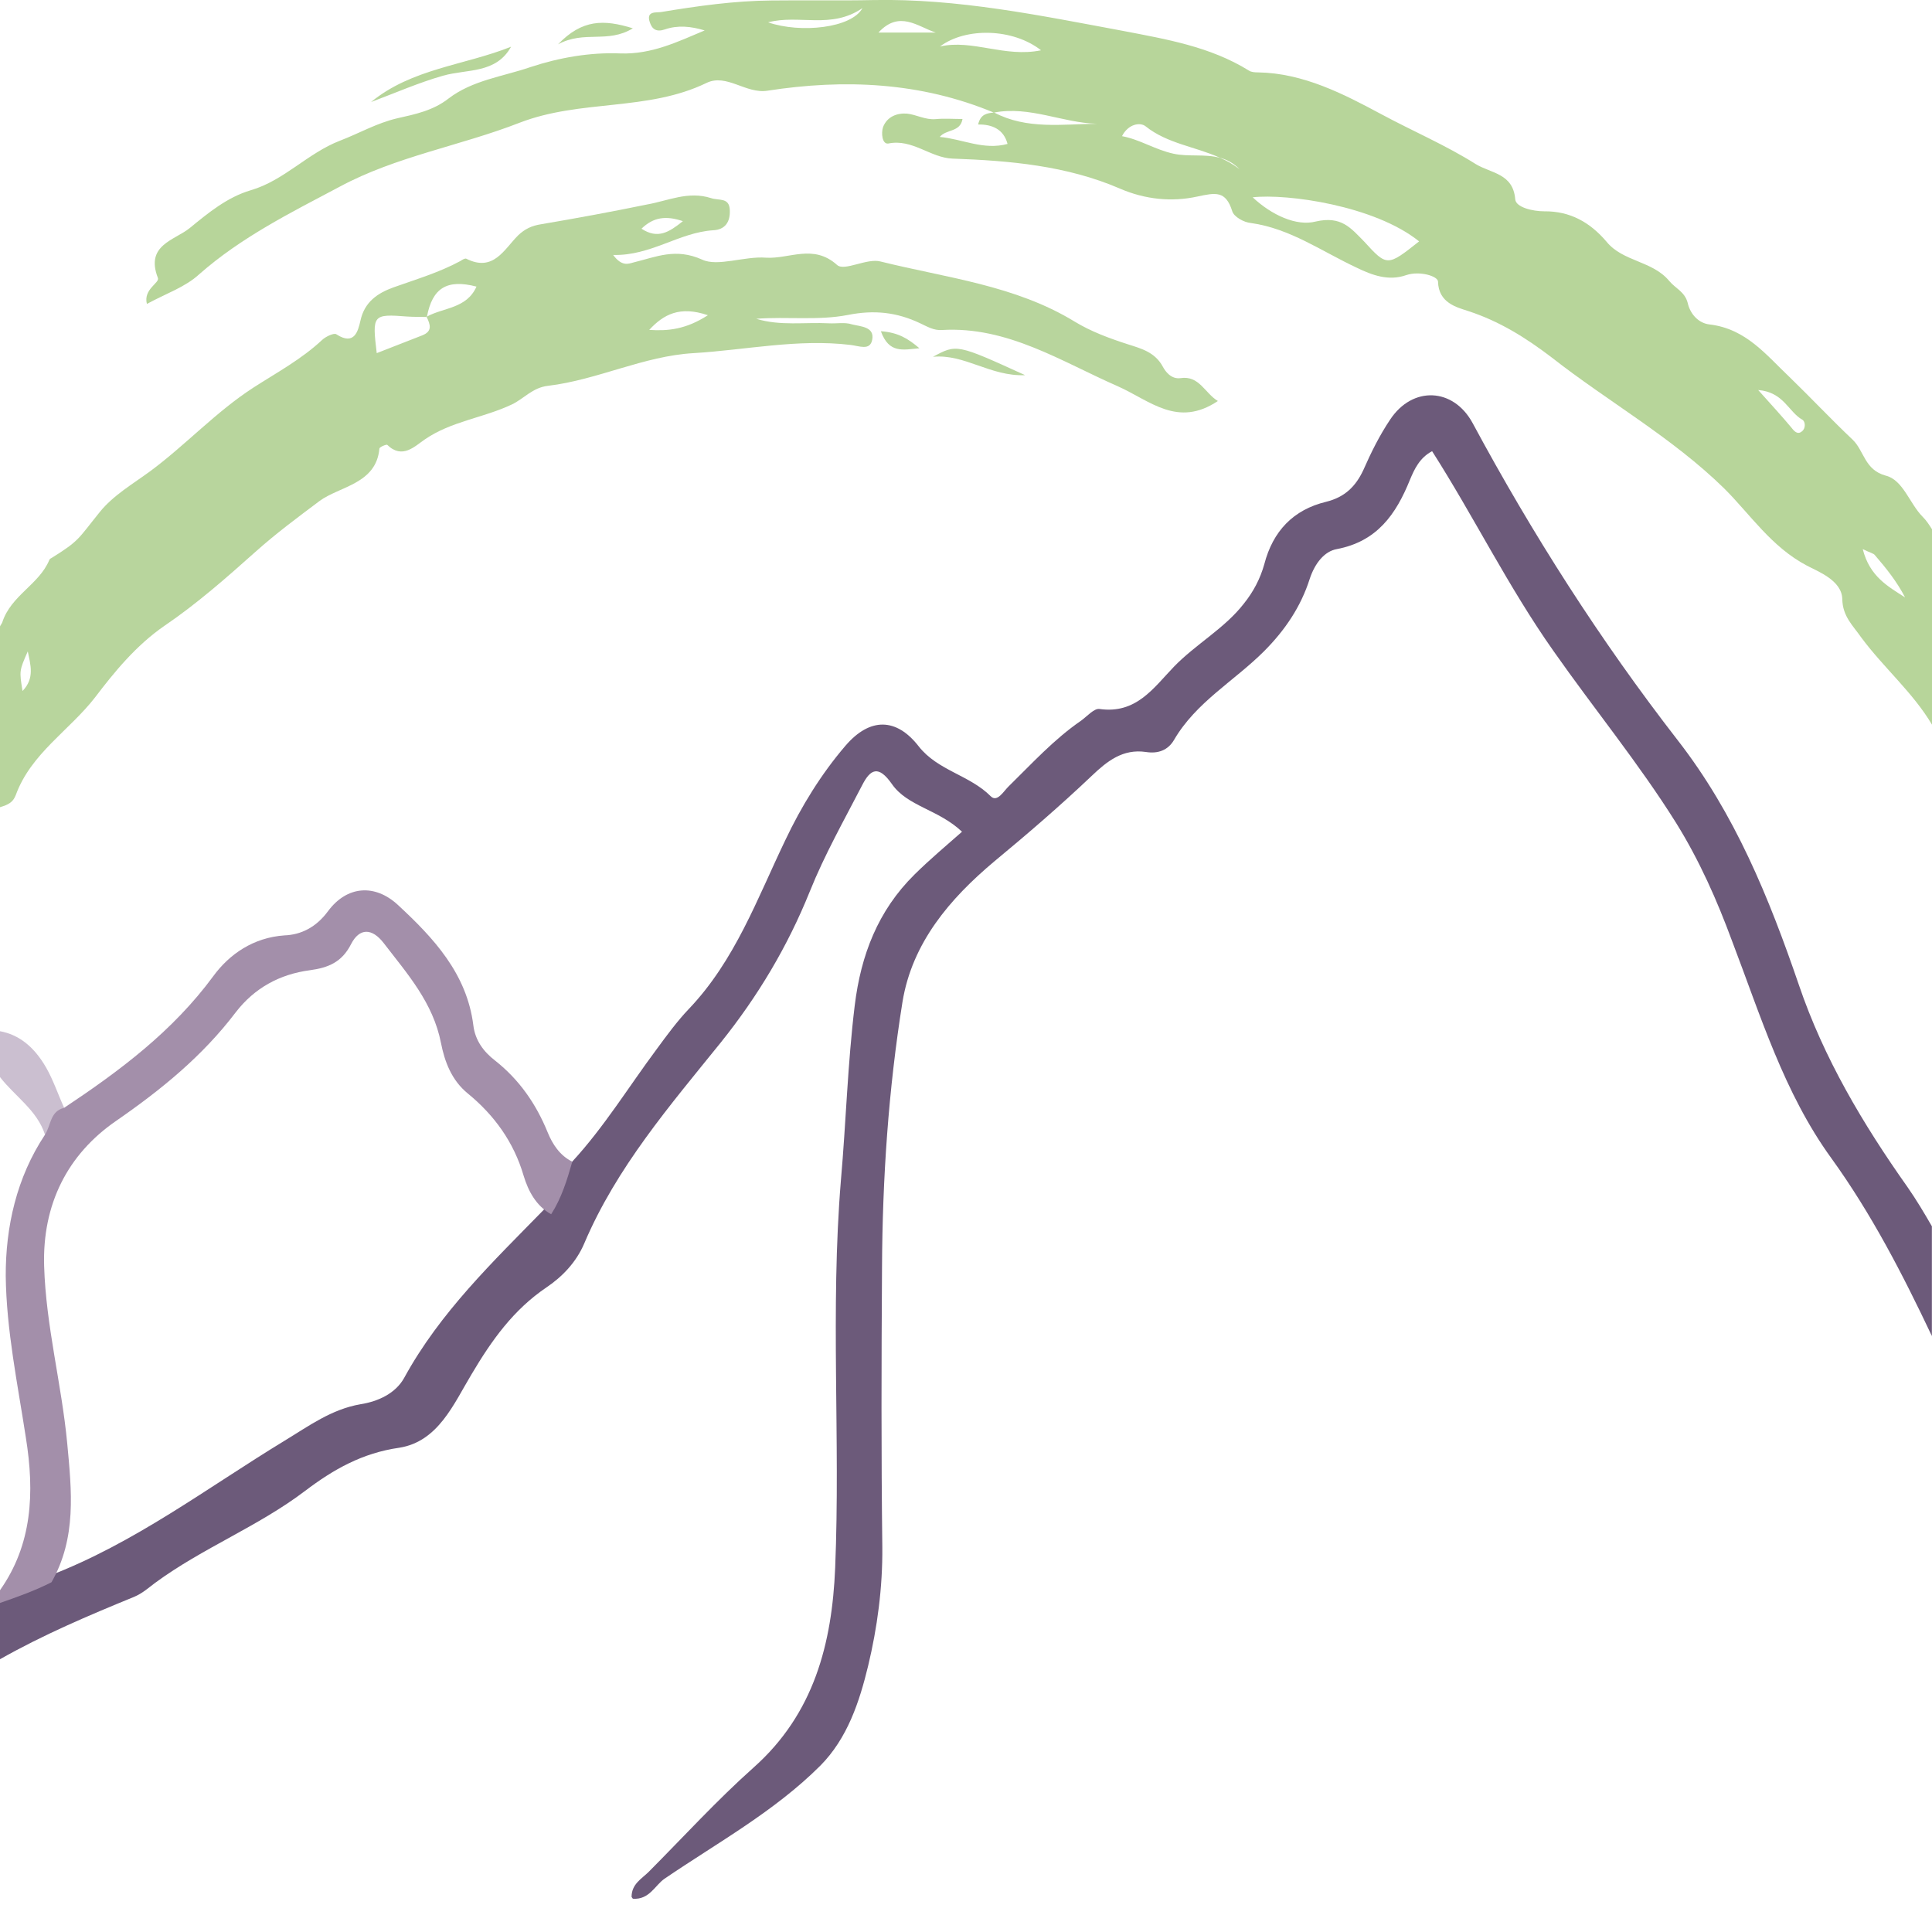
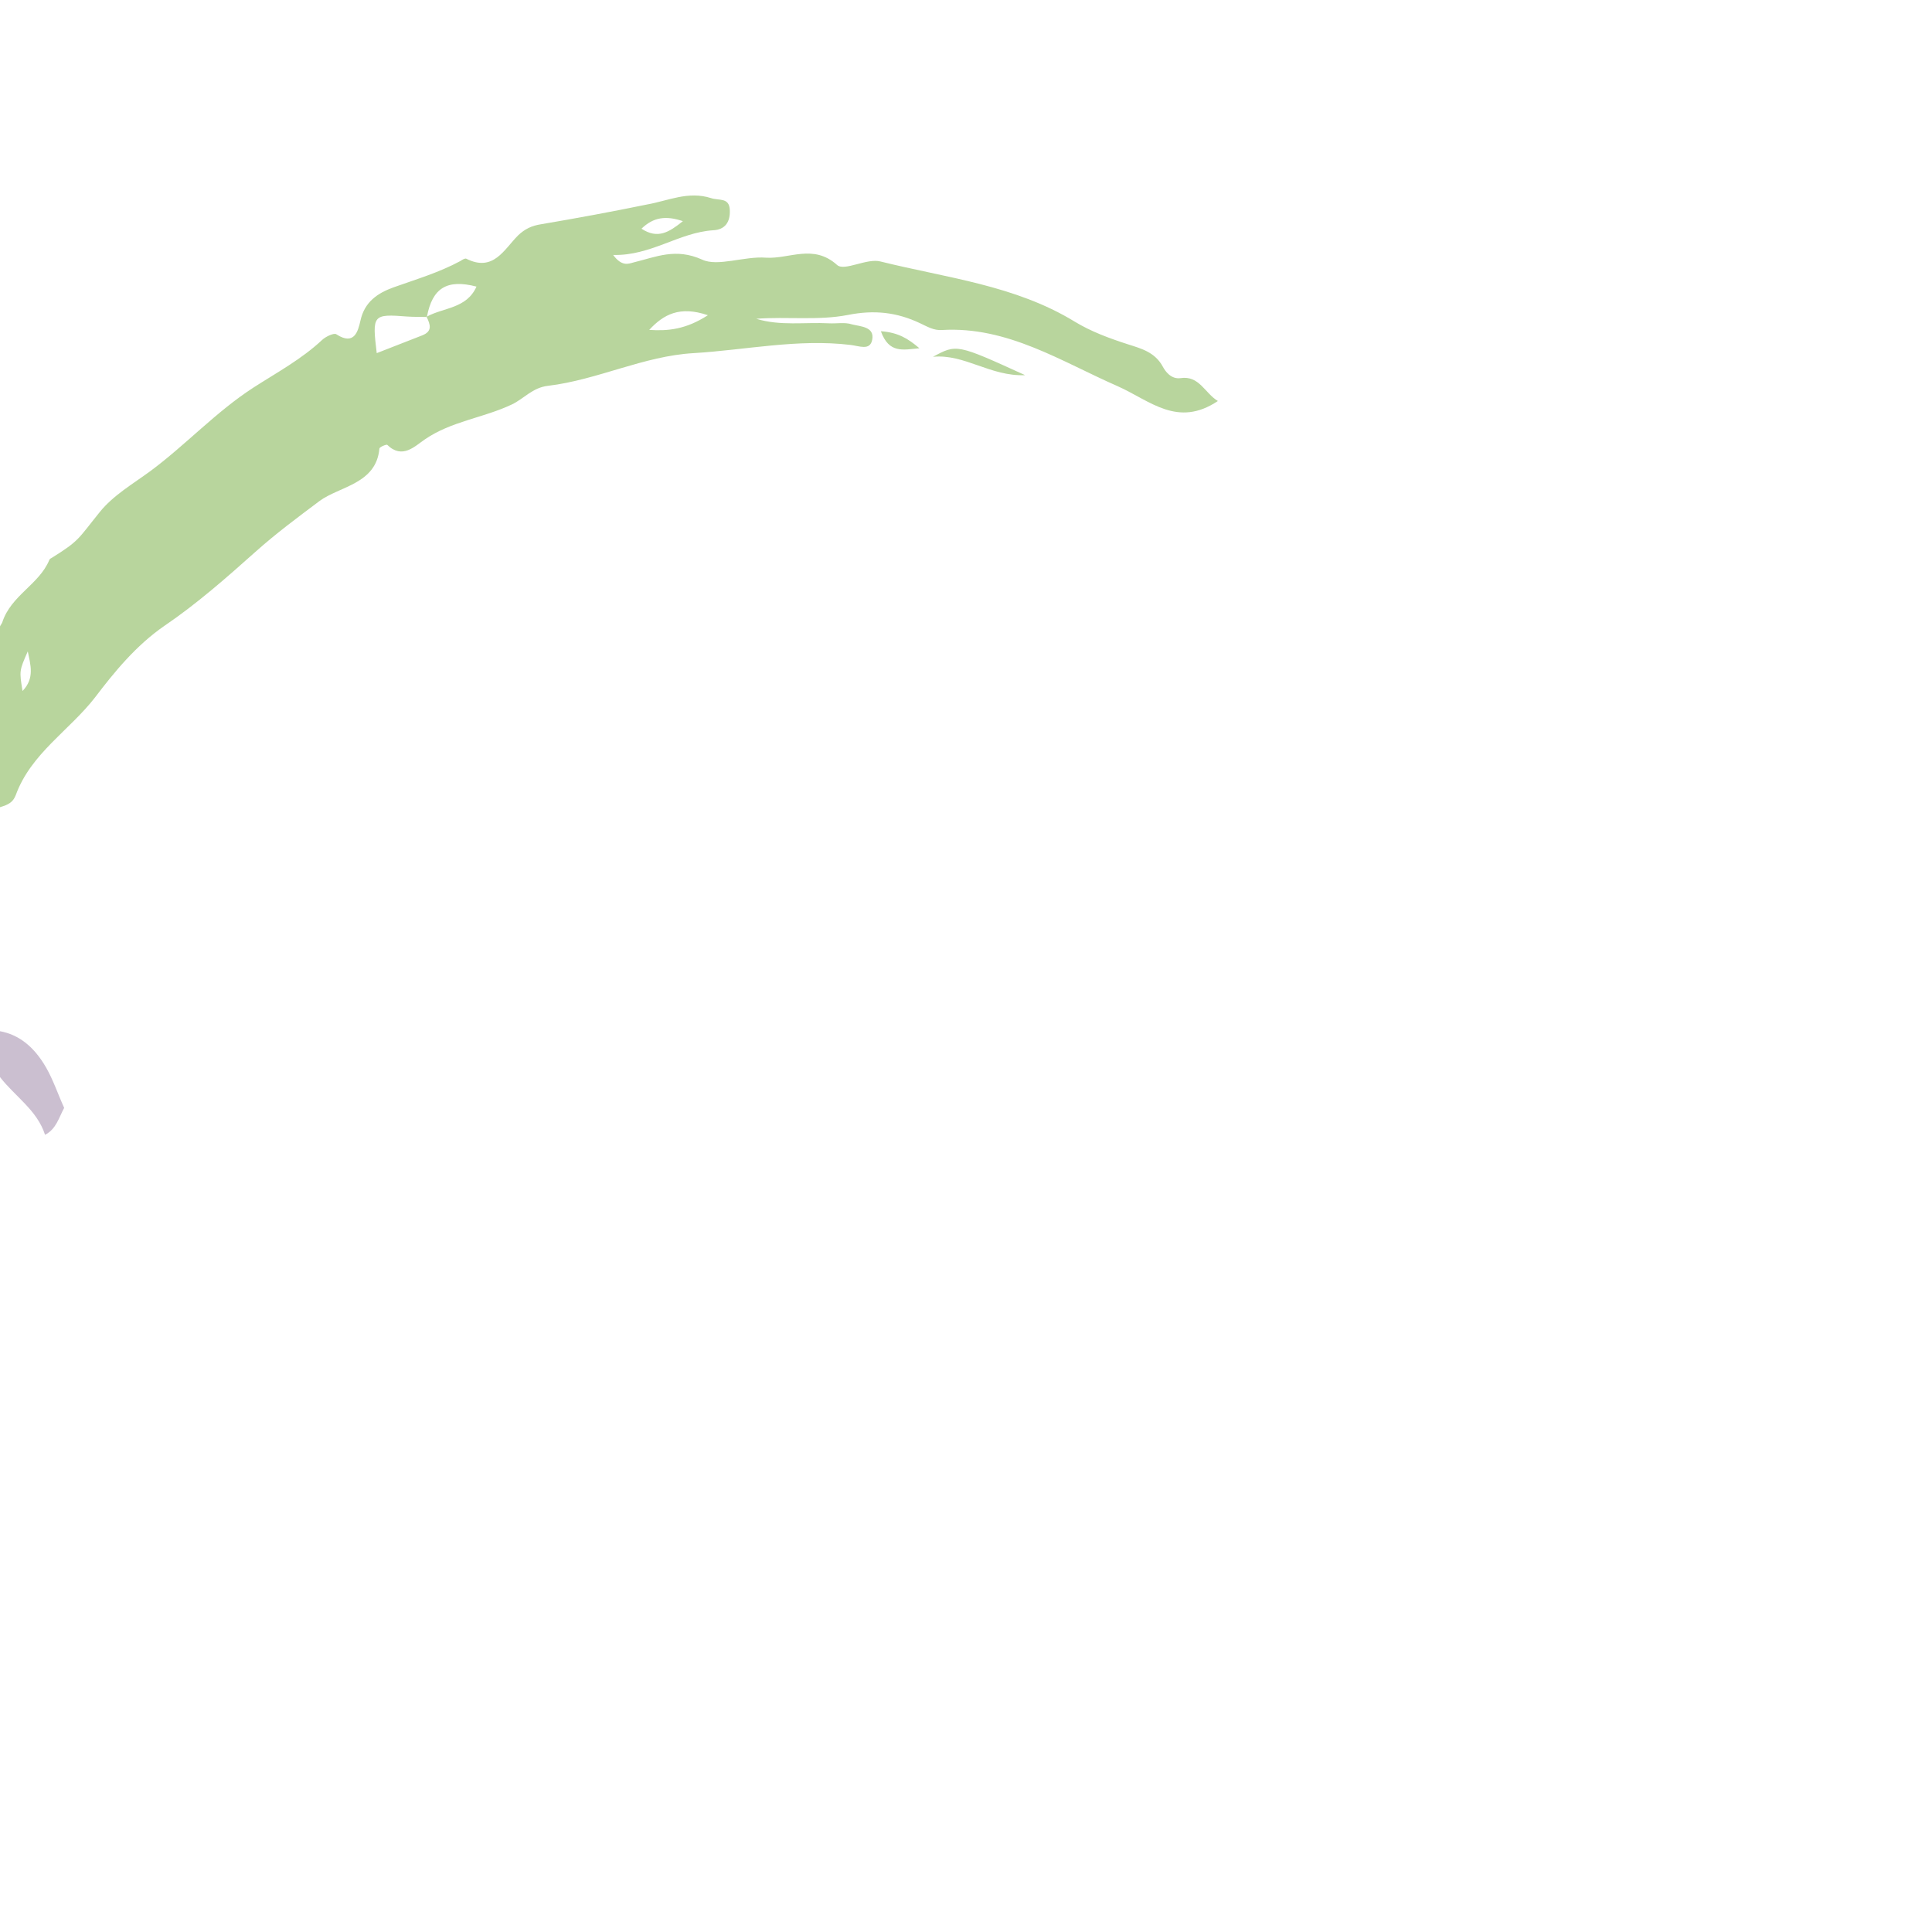
<svg xmlns="http://www.w3.org/2000/svg" version="1.1" id="Layer_1" x="0px" y="0px" width="32px" height="32px" viewBox="0 0 32 32" style="enable-background:new 0 0 32 32;" xml:space="preserve">
  <path style="fill:#B8D59D;" d="M14.59,5.486c0.286,0.021,0.448,0.12,0.638,0.282C14.955,5.794,14.724,5.858,14.59,5.486z   M20.172,6.642c-0.668,0.446-1.119-0.003-1.657-0.244c-0.934-0.408-1.825-0.996-2.911-0.932c-0.135,0.011-0.247-0.057-0.362-0.111  c-0.385-0.183-0.76-0.226-1.2-0.138c-0.489,0.095-1.008,0.024-1.516,0.063c0.397,0.122,0.803,0.054,1.205,0.075  c0.128,0.007,0.26-0.021,0.378,0.017c0.142,0.037,0.382,0.037,0.337,0.258c-0.037,0.182-0.212,0.1-0.361,0.083  c-0.872-0.105-1.733,0.084-2.597,0.136C10.661,5.896,9.898,6.292,9.079,6.39C8.818,6.419,8.672,6.609,8.476,6.7  C8.007,6.922,7.477,6.976,7.038,7.277C6.872,7.389,6.665,7.612,6.415,7.369C6.406,7.355,6.288,7.401,6.284,7.43  c-0.052,0.586-0.659,0.624-0.99,0.867C4.929,8.571,4.578,8.83,4.23,9.141c-0.476,0.425-0.976,0.865-1.503,1.222  c-0.477,0.328-0.841,0.778-1.151,1.186c-0.422,0.546-1.063,0.93-1.314,1.618C0.215,13.29,0.14,13.327,0,13.37v-2.994  c0.01-0.025,0.031-0.047,0.039-0.072c0.145-0.443,0.608-0.623,0.777-1.027c0.006-0.021,0.027-0.03,0.041-0.037  c0.463-0.288,0.433-0.311,0.797-0.761c0.22-0.273,0.544-0.462,0.835-0.675c0.587-0.435,1.087-0.982,1.708-1.384  c0.389-0.25,0.797-0.47,1.139-0.79c0.058-0.055,0.2-0.123,0.237-0.092c0.296,0.191,0.357-0.052,0.397-0.227  C6.038,4.998,6.257,4.854,6.517,4.76c0.375-0.134,0.756-0.246,1.111-0.438c0.03-0.021,0.074-0.047,0.095-0.037  C8.172,4.511,8.348,4.132,8.58,3.9c0.113-0.108,0.227-0.162,0.383-0.186c0.584-0.099,1.164-0.206,1.749-0.326  c0.354-0.062,0.686-0.228,1.064-0.107c0.132,0.045,0.304-0.016,0.312,0.199c0.009,0.197-0.079,0.325-0.276,0.334  c-0.569,0.037-1.029,0.424-1.656,0.409c0.146,0.197,0.253,0.146,0.34,0.123c0.374-0.091,0.695-0.244,1.136-0.045  c0.256,0.12,0.699-0.061,1.056-0.033c0.387,0.024,0.784-0.233,1.177,0.121c0.121,0.109,0.493-0.118,0.719-0.058  c1.088,0.271,2.226,0.392,3.211,0.993c0.277,0.169,0.583,0.281,0.894,0.381c0.216,0.069,0.444,0.129,0.573,0.372  c0.037,0.068,0.132,0.208,0.291,0.186C19.865,6.216,19.953,6.51,20.172,6.642z M10.625,3.788c0.272,0.178,0.458,0.057,0.686-0.125  C11.03,3.569,10.824,3.595,10.625,3.788z M0.46,10.789c-0.141,0.321-0.141,0.321-0.087,0.656C0.579,11.232,0.504,11.009,0.46,10.789  z M7.892,4.747c-0.49-0.128-0.73,0.024-0.82,0.496c-0.001,0-0.005,0-0.008,0C7.065,5.247,7.067,5.25,7.067,5.25  c-0.107-0.002-0.215,0-0.32-0.007C6.172,5.198,6.163,5.213,6.24,5.849C6.493,5.75,6.747,5.652,6.993,5.555  C7.169,5.486,7.125,5.372,7.067,5.25h0.004c0-0.003,0-0.007,0.001-0.007C7.348,5.092,7.73,5.112,7.892,4.747z M11.725,5.221  c-0.47-0.16-0.736-0.011-0.972,0.243C11.064,5.485,11.361,5.456,11.725,5.221z M15.453,5.91c0.522-0.052,0.95,0.328,1.527,0.304  C15.846,5.697,15.846,5.697,15.453,5.91z" />
-   <path style="fill:#B7D59A;" d="M9.243,0.734C9.642,0.319,10,0.319,10.482,0.469C10.063,0.725,9.681,0.498,9.243,0.734z M8.465,0.774  C7.692,1.083,6.821,1.134,6.146,1.69c0.395-0.148,0.788-0.321,1.192-0.436C7.738,1.14,8.213,1.225,8.465,0.774z M32,12.003  c-0.314-0.531-0.801-0.944-1.171-1.443c-0.14-0.202-0.309-0.348-0.315-0.638c-0.008-0.311-0.404-0.456-0.587-0.554  c-0.588-0.31-0.934-0.844-1.367-1.276c-0.869-0.851-1.925-1.439-2.86-2.172c-0.428-0.326-0.866-0.601-1.388-0.77  c-0.182-0.06-0.486-0.132-0.494-0.486c0-0.089-0.303-0.183-0.527-0.107c-0.289,0.101-0.558,0.005-0.828-0.127  c-0.576-0.27-1.096-0.645-1.742-0.736c-0.122-0.01-0.287-0.106-0.312-0.198c-0.108-0.342-0.275-0.305-0.58-0.24  c-0.418,0.091-0.859,0.05-1.279-0.132c-0.885-0.382-1.827-0.463-2.773-0.497c-0.366-0.013-0.665-0.332-1.063-0.25  c-0.104,0.016-0.121-0.173-0.088-0.272c0.067-0.175,0.236-0.236,0.396-0.223c0.157,0.016,0.302,0.106,0.476,0.091  c0.146-0.014,0.291-0.002,0.444-0.002c-0.037,0.223-0.269,0.165-0.377,0.297c0.378,0.034,0.725,0.224,1.123,0.116  c-0.063-0.243-0.256-0.326-0.487-0.322c0.04-0.176,0.151-0.186,0.258-0.198c-1.212-0.504-2.471-0.559-3.745-0.362  c-0.361,0.058-0.678-0.29-1.013-0.128c-0.976,0.473-2.083,0.268-3.095,0.659c-0.979,0.382-2.048,0.557-2.981,1.06  C4.818,3.521,3.994,3.93,3.298,4.544c-0.229,0.211-0.551,0.319-0.865,0.49C2.37,4.788,2.649,4.686,2.615,4.603  C2.403,4.057,2.893,3.98,3.143,3.777c0.304-0.249,0.619-0.51,1.01-0.626c0.551-0.16,0.943-0.614,1.476-0.82  C5.946,2.21,6.24,2.038,6.581,1.959c0.294-0.066,0.595-0.128,0.848-0.327c0.398-0.305,0.902-0.364,1.358-0.521  c0.475-0.157,0.987-0.247,1.49-0.226c0.517,0.017,0.942-0.191,1.395-0.381c-0.224-0.068-0.446-0.091-0.662-0.016  c-0.136,0.046-0.21-0.003-0.247-0.119c-0.067-0.196,0.115-0.156,0.189-0.17c0.603-0.1,1.212-0.186,1.826-0.191  c0.562-0.007,1.122,0.005,1.684-0.007c1.401-0.028,2.763,0.255,4.13,0.509c0.727,0.14,1.452,0.261,2.094,0.659  c0.04,0.027,0.1,0.03,0.154,0.03c0.748,0.012,1.417,0.359,2.034,0.69c0.521,0.281,1.068,0.513,1.571,0.83  c0.253,0.153,0.617,0.153,0.652,0.582c0.01,0.133,0.289,0.199,0.479,0.199c0.43-0.005,0.761,0.183,1.033,0.503  c0.271,0.334,0.762,0.314,1.041,0.653c0.1,0.12,0.255,0.176,0.303,0.359c0.042,0.191,0.184,0.34,0.364,0.359  c0.604,0.072,0.938,0.507,1.324,0.872c0.353,0.342,0.689,0.7,1.048,1.04c0.188,0.183,0.195,0.498,0.545,0.592  c0.287,0.071,0.395,0.463,0.609,0.679C31.906,8.619,31.953,8.692,32,8.766V12.003z M14.285,0.134c-0.52,0.357-1.053,0.1-1.563,0.236  C13.262,0.556,14.107,0.465,14.285,0.134z M15.498,0.539c-0.3-0.099-0.601-0.375-0.948,0C14.897,0.539,15.2,0.539,15.498,0.539z   M17.243,0.833c-0.462-0.364-1.245-0.385-1.674-0.063C16.11,0.647,16.638,0.957,17.243,0.833z M18.168,2.05  c-0.569-0.015-1.113-0.298-1.701-0.186c0,0-0.004,0-0.004-0.004l-0.002,0.006c0.002-0.002,0.003-0.002,0.006-0.002  C17.008,2.149,17.597,2.055,18.168,2.05z M20.53,2.802c-0.102-0.104-0.21-0.158-0.324-0.189C19.8,2.428,19.334,2.38,18.975,2.092  c-0.089-0.071-0.287-0.041-0.391,0.163c0.302,0.057,0.543,0.223,0.854,0.291c0.245,0.054,0.522,0,0.768,0.068  C20.32,2.66,20.421,2.719,20.53,2.802z M23.505,3.998c-0.738-0.594-2.19-0.794-2.757-0.73c0.314,0.294,0.726,0.484,1.045,0.401  c0.424-0.097,0.579,0.106,0.804,0.334C22.974,4.417,22.981,4.413,23.505,3.998z M29.853,6.952c-0.23-0.128-0.308-0.458-0.732-0.492  c0.224,0.25,0.395,0.436,0.555,0.628c0.047,0.062,0.103,0.115,0.17,0.056C29.911,7.095,29.904,6.983,29.853,6.952z M31.554,9.895  c-0.135-0.261-0.312-0.483-0.5-0.7c-0.021-0.03-0.081-0.04-0.201-0.1C30.968,9.55,31.27,9.712,31.554,9.895z" />
-   <path style="fill:#6C5A7A;" d="M32,22.133c-0.483-1.02-0.999-2.024-1.669-2.952c-0.783-1.08-1.169-2.355-1.643-3.596  c-0.249-0.675-0.539-1.33-0.924-1.951c-0.62-0.991-1.364-1.896-2.033-2.851c-0.751-1.064-1.318-2.225-2.011-3.31  c-0.206,0.109-0.293,0.297-0.367,0.474c-0.23,0.57-0.543,1.021-1.212,1.148c-0.206,0.037-0.363,0.236-0.448,0.493  c-0.146,0.459-0.408,0.85-0.759,1.201c-0.494,0.493-1.125,0.842-1.488,1.466c-0.102,0.174-0.268,0.232-0.467,0.2  c-0.381-0.055-0.64,0.151-0.896,0.395c-0.519,0.493-1.065,0.963-1.616,1.419c-0.736,0.618-1.359,1.347-1.519,2.326  c-0.233,1.453-0.332,2.924-0.339,4.397c-0.01,1.546-0.014,3.094,0.005,4.634c0.006,0.669-0.083,1.332-0.235,1.966  c-0.144,0.595-0.343,1.201-0.793,1.654c-0.759,0.758-1.702,1.274-2.58,1.872c-0.156,0.107-0.25,0.351-0.524,0.331  c0-0.007-0.002-0.007-0.007-0.007c-0.002-0.008-0.007-0.014-0.014-0.021c-0.002-0.216,0.17-0.304,0.281-0.415  c0.575-0.577,1.129-1.186,1.742-1.732c1-0.89,1.297-2.055,1.349-3.305c0.088-2.134-0.082-4.276,0.095-6.418  c0.085-0.964,0.111-1.932,0.229-2.897c0.102-0.836,0.385-1.571,0.989-2.168c0.257-0.254,0.534-0.486,0.788-0.71  c-0.393-0.372-0.905-0.419-1.162-0.791c-0.223-0.318-0.356-0.244-0.49,0.017c-0.3,0.581-0.625,1.155-0.869,1.763  c-0.368,0.913-0.858,1.732-1.472,2.499c-0.845,1.047-1.729,2.072-2.263,3.329c-0.132,0.312-0.365,0.554-0.625,0.729  c-0.55,0.372-0.909,0.877-1.243,1.441c-0.294,0.487-0.55,1.113-1.196,1.216c-0.611,0.087-1.089,0.357-1.562,0.716  c-0.775,0.588-1.696,0.944-2.481,1.521c-0.108,0.08-0.209,0.174-0.352,0.234C1.464,26.759,0.719,27.075,0,27.482v-0.987  c0.254-0.157,0.521-0.289,0.802-0.39c1.422-0.541,2.625-1.459,3.911-2.242c0.402-0.244,0.777-0.521,1.256-0.604  c0.3-0.047,0.585-0.183,0.726-0.438c0.595-1.088,1.474-1.926,2.318-2.79c0.193-0.242,0.188-0.603,0.465-0.791  c0.53-0.575,0.937-1.243,1.399-1.863c0.169-0.231,0.344-0.468,0.529-0.662c0.771-0.808,1.135-1.83,1.603-2.803  c0.262-0.553,0.59-1.089,0.996-1.562c0.405-0.471,0.843-0.462,1.211,0.011c0.315,0.403,0.842,0.475,1.193,0.827  c0.108,0.109,0.213-0.083,0.298-0.164c0.384-0.376,0.75-0.779,1.2-1.088c0.099-0.072,0.215-0.206,0.304-0.193  c0.607,0.086,0.894-0.347,1.23-0.697c0.367-0.38,0.841-0.635,1.161-1.048c0.157-0.195,0.271-0.411,0.339-0.654  c0.142-0.546,0.479-0.902,1.025-1.033c0.305-0.076,0.486-0.25,0.615-0.525c0.128-0.291,0.269-0.576,0.446-0.839  c0.371-0.557,1.045-0.527,1.364,0.06c0.993,1.845,2.114,3.6,3.396,5.252c0.949,1.22,1.514,2.611,2.008,4.054  c0.412,1.214,1.062,2.306,1.799,3.348c0.147,0.211,0.277,0.43,0.404,0.65V22.133z" />
  <path style="fill:#CBBFD0;" d="M0.761,17.677c0.123,0.214,0.2,0.45,0.302,0.673c-0.088,0.161-0.132,0.352-0.317,0.446  C0.616,18.389,0.249,18.161,0,17.84v-0.76C0.299,17.135,0.554,17.32,0.761,17.677z" />
-   <path style="fill:#A38FAA;" d="M9.479,19.241c-0.087,0.305-0.178,0.602-0.35,0.871c-0.251-0.14-0.379-0.384-0.457-0.641  C8.51,18.917,8.186,18.47,7.75,18.113c-0.274-0.223-0.386-0.534-0.446-0.838c-0.131-0.669-0.557-1.145-0.949-1.655  c-0.192-0.249-0.401-0.255-0.541,0.019c-0.152,0.299-0.378,0.39-0.681,0.431c-0.5,0.066-0.919,0.294-1.23,0.699  c-0.55,0.724-1.229,1.277-1.979,1.796C1.116,19.121,0.7,19.95,0.731,20.971c0.03,0.993,0.288,1.945,0.382,2.93  c0.074,0.793,0.159,1.569-0.26,2.306C0.58,26.346,0.291,26.449,0,26.55v-0.211c0.53-0.752,0.578-1.604,0.427-2.536  c-0.136-0.887-0.321-1.771-0.332-2.667c-0.003-0.813,0.179-1.632,0.649-2.34c0.101-0.154,0.084-0.391,0.317-0.446  c0.921-0.613,1.799-1.267,2.472-2.182c0.266-0.363,0.662-0.639,1.178-0.675c0.273-0.01,0.524-0.132,0.722-0.401  c0.314-0.424,0.778-0.455,1.157-0.104c0.594,0.55,1.142,1.138,1.25,1.994c0.03,0.251,0.171,0.439,0.361,0.585  c0.401,0.317,0.678,0.717,0.87,1.188C9.151,18.951,9.272,19.139,9.479,19.241z" />
</svg>